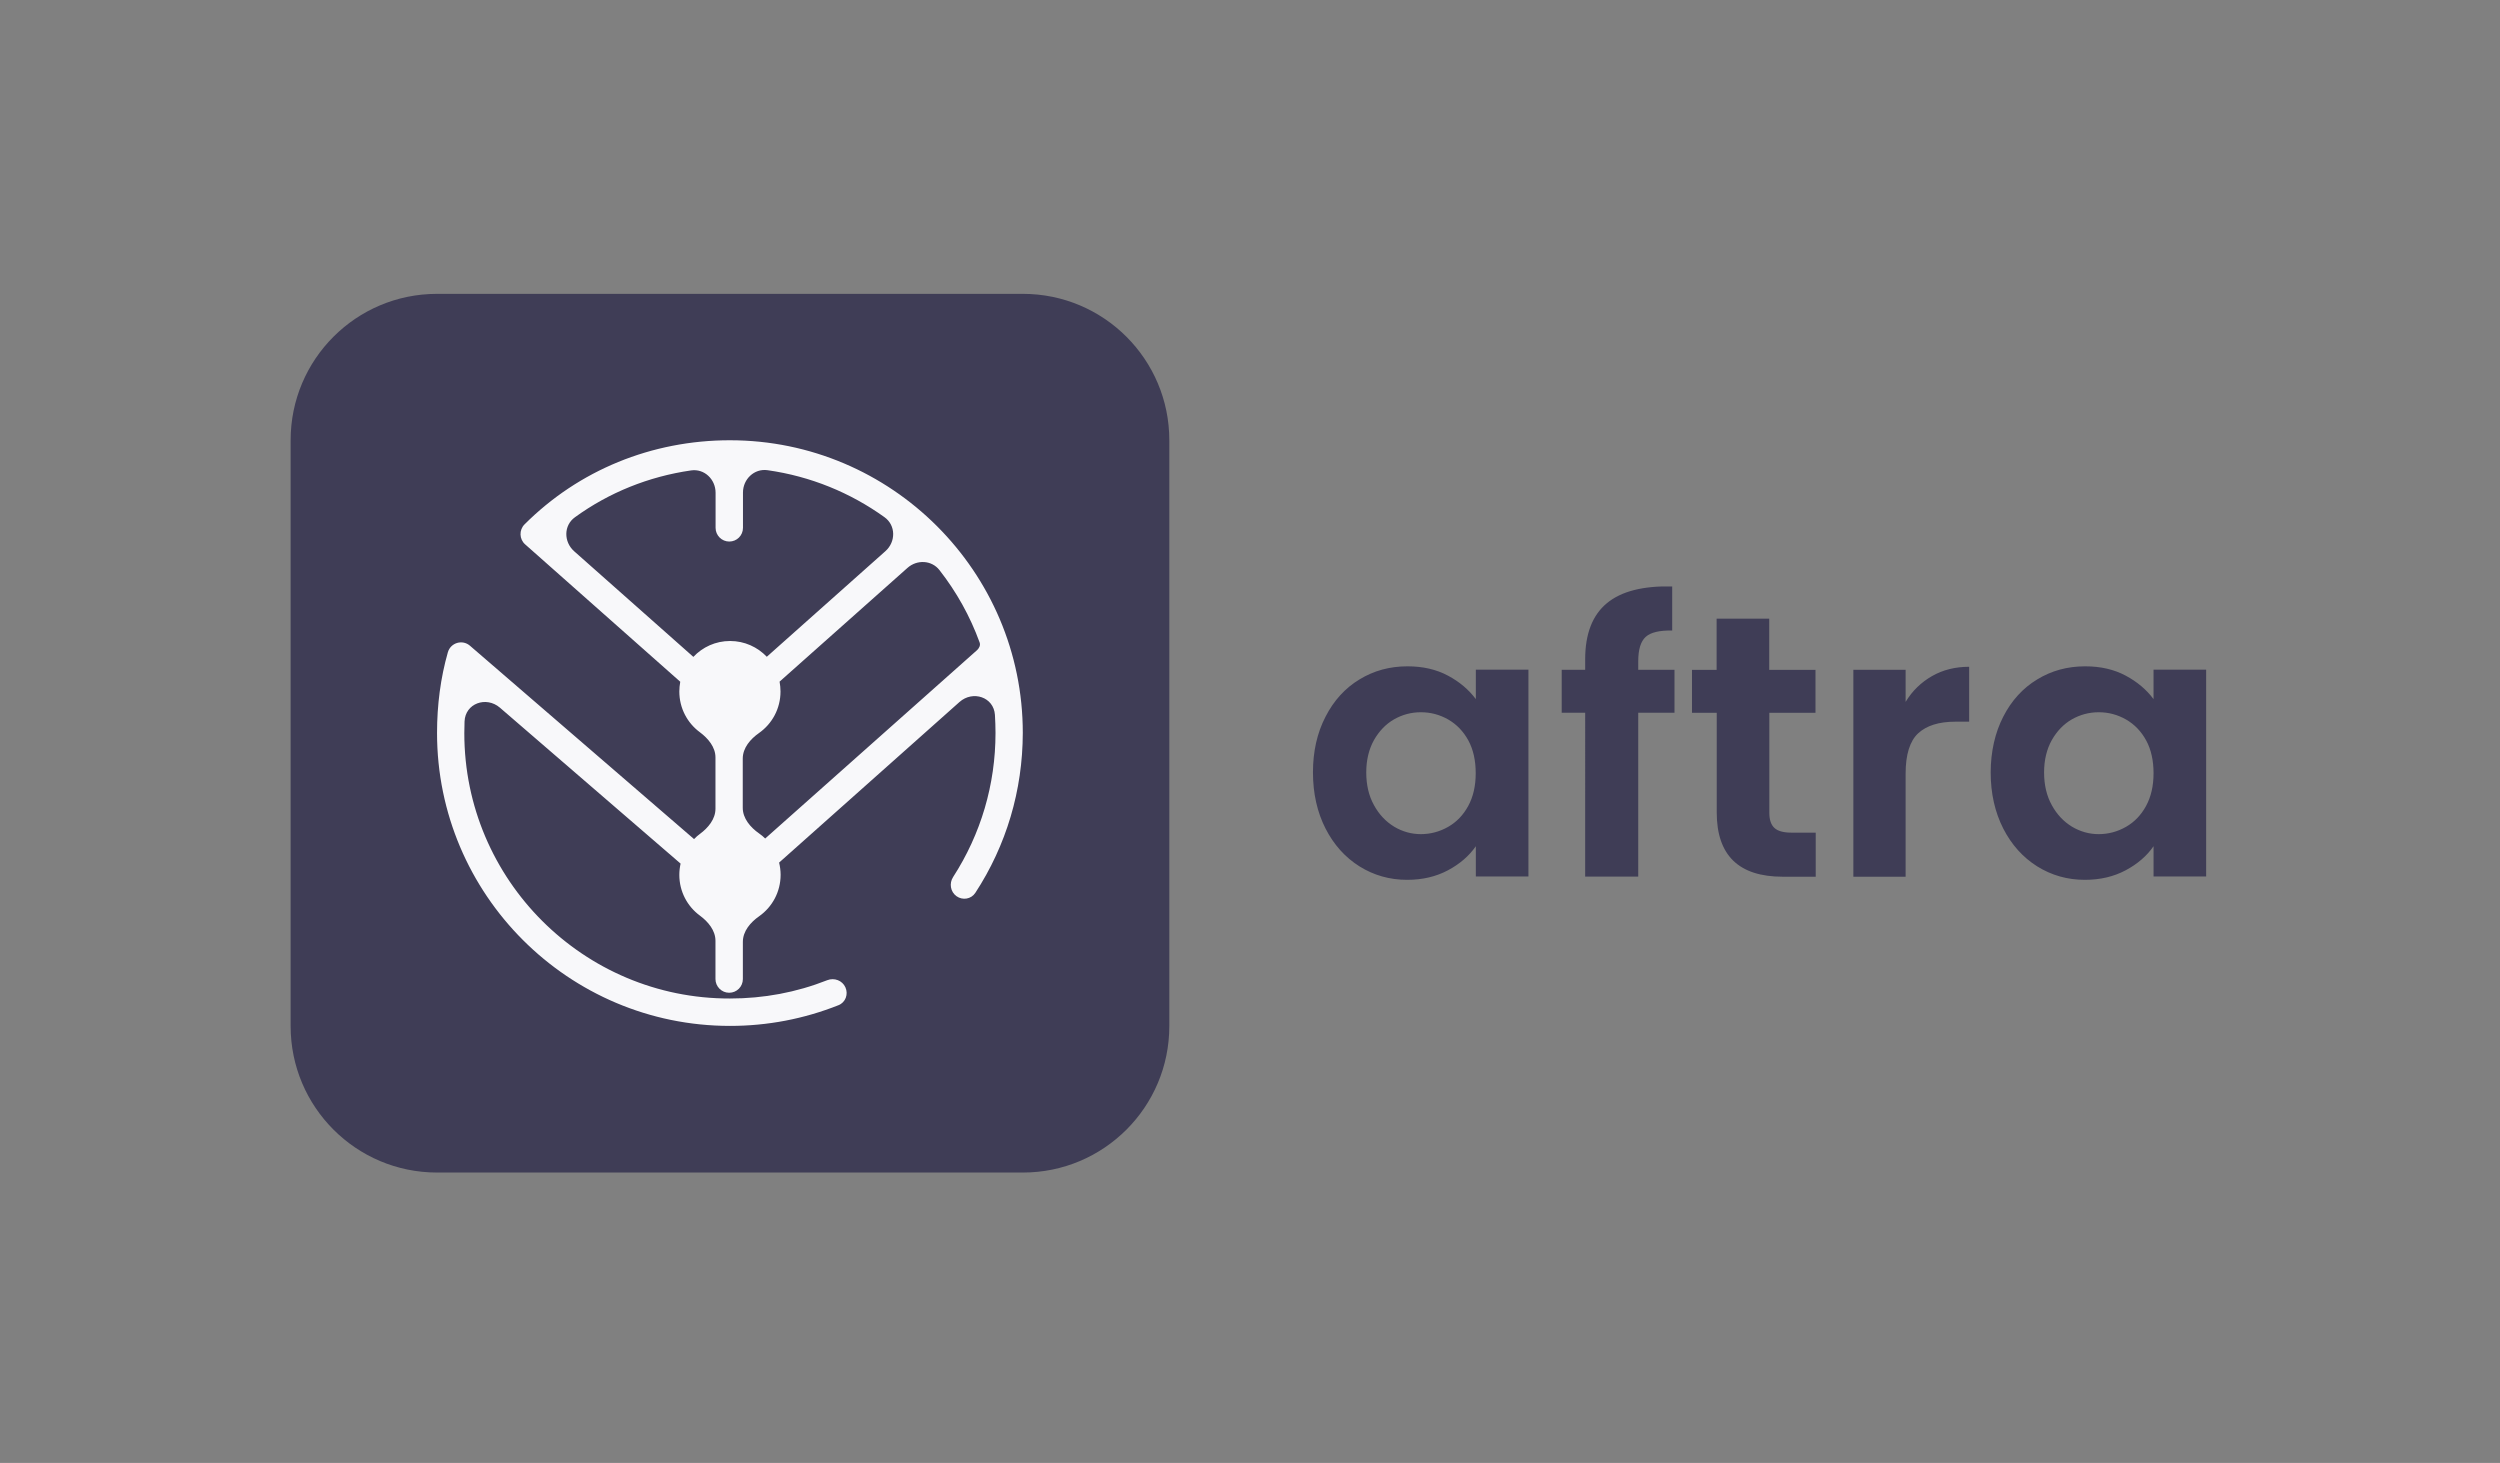
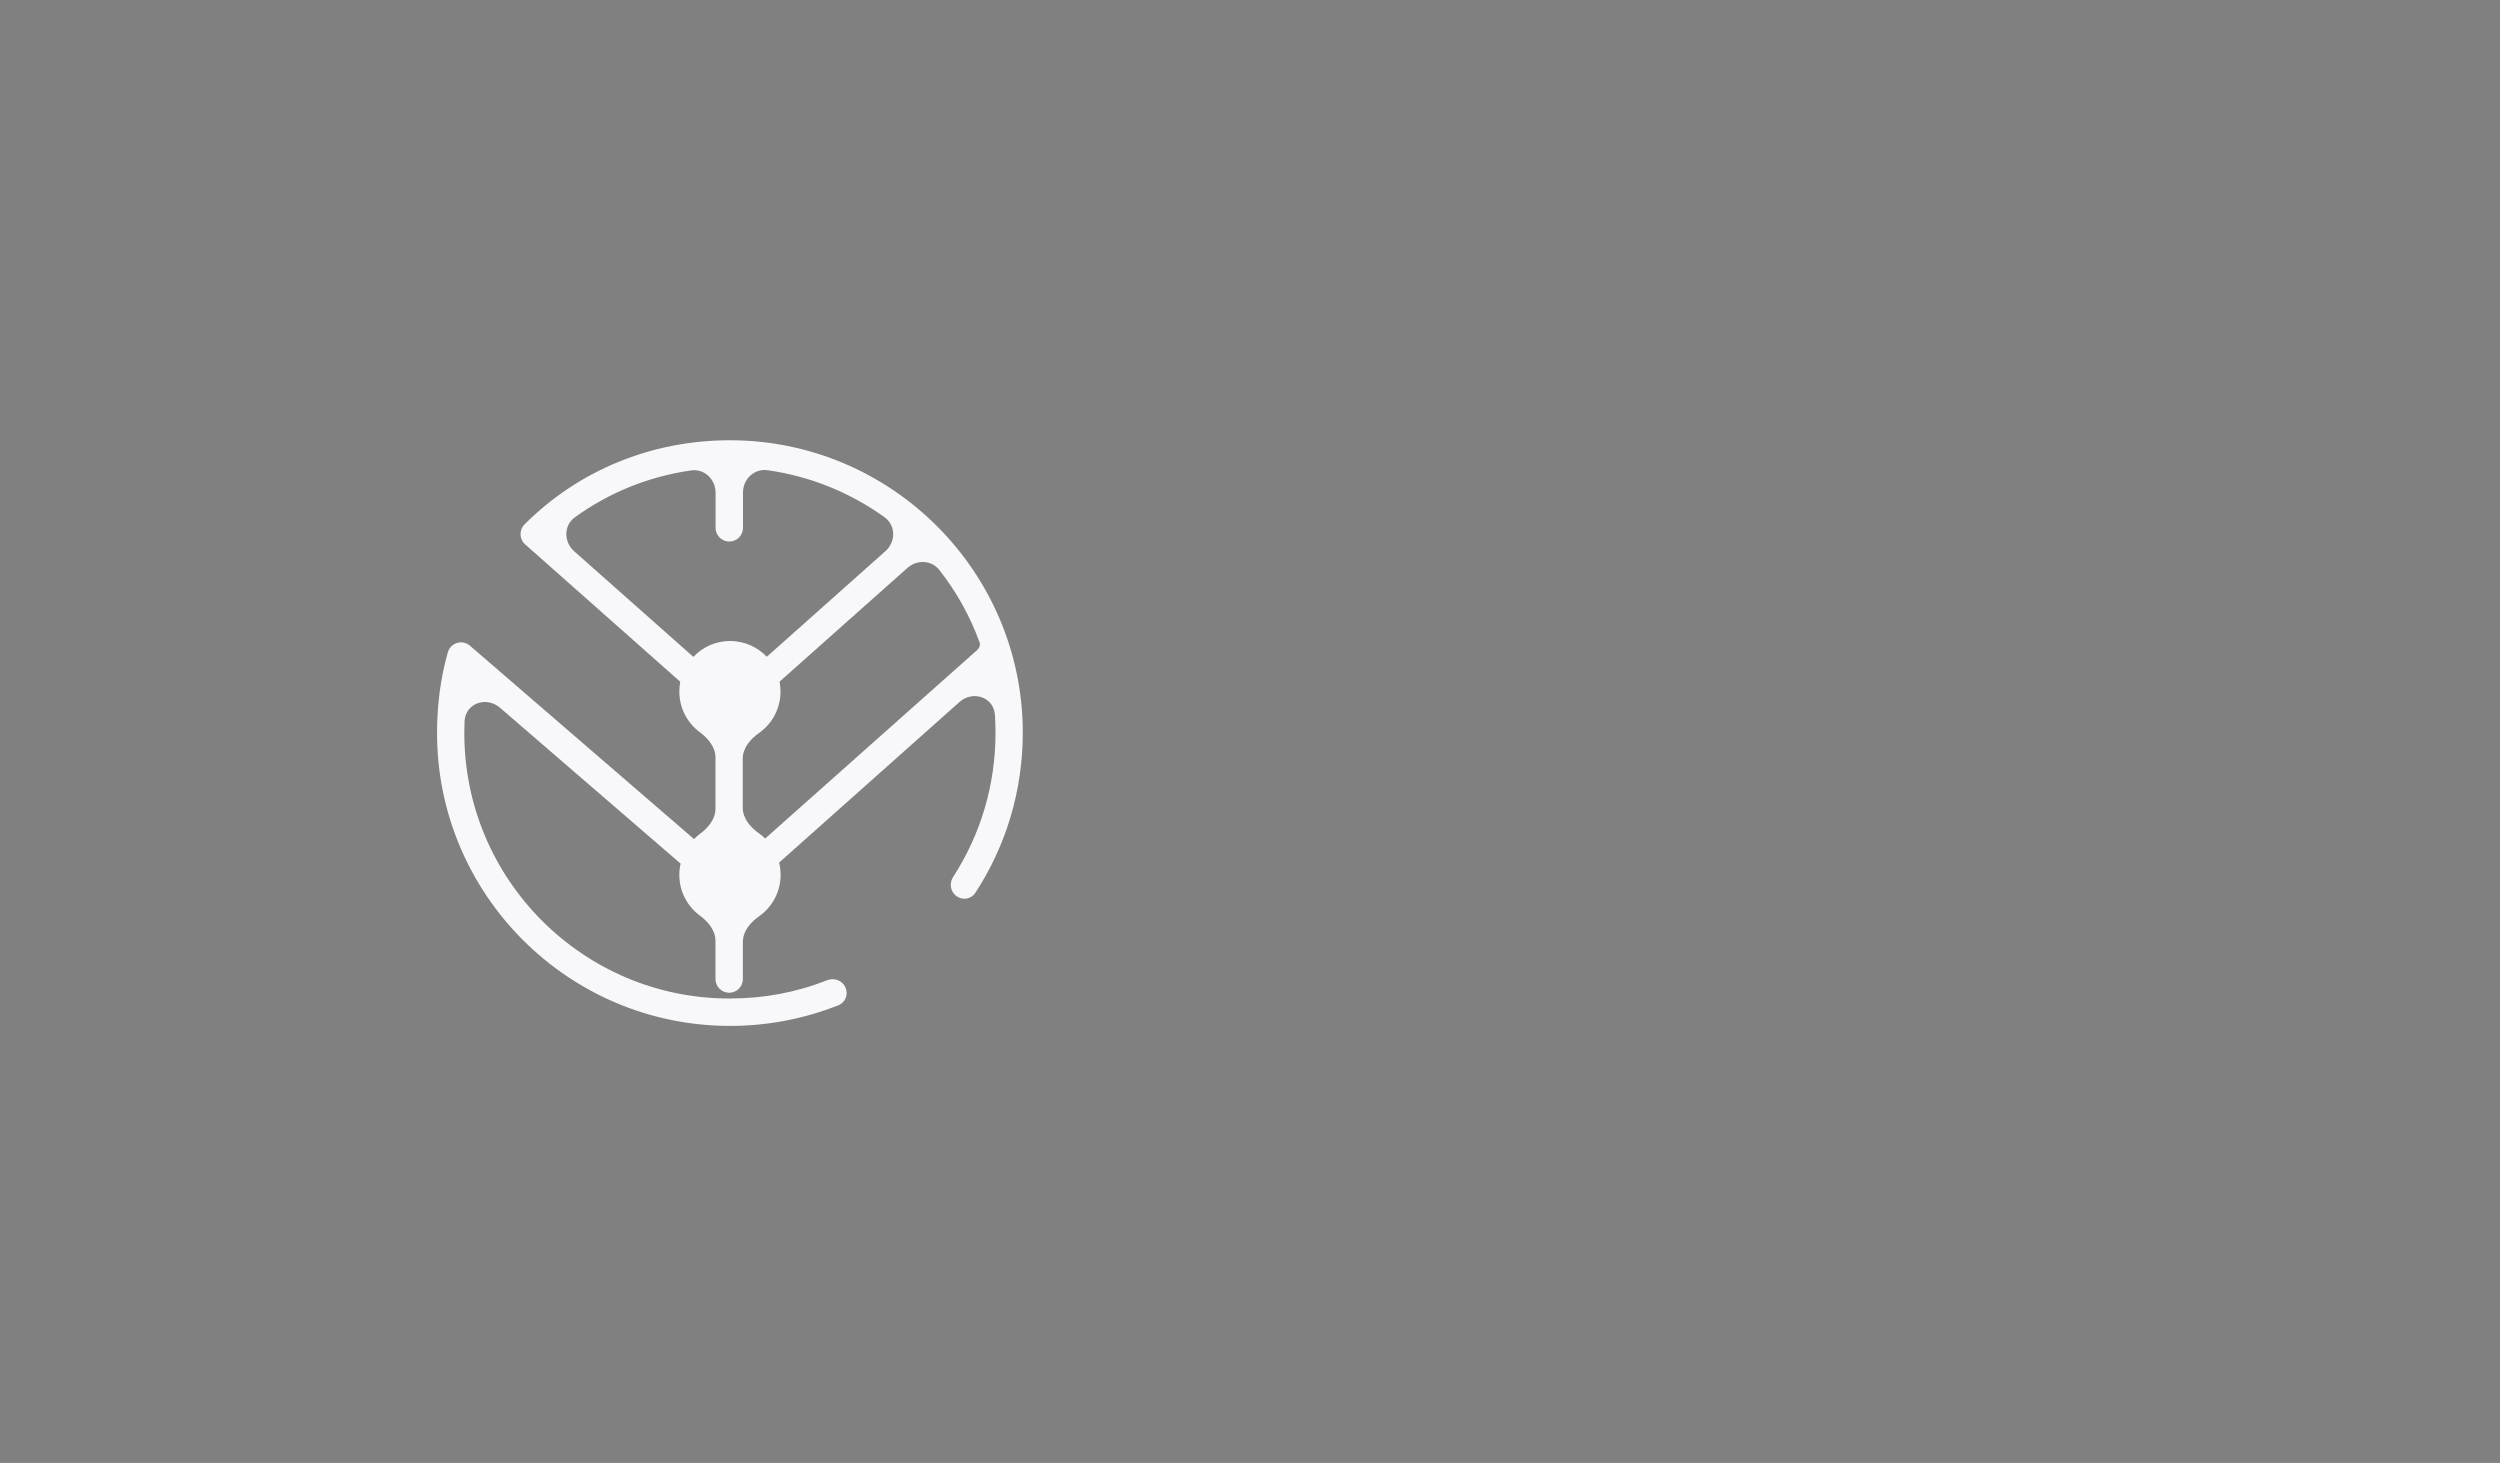
<svg xmlns="http://www.w3.org/2000/svg" xml:space="preserve" id="Layer_1" x="0" y="0" style="enable-background:new 0 0 2172 1271" version="1.1" viewBox="0 0 2172 1271">
  <rect x="0" y="0" width="2172" height="1271" fill="#808080" stroke="none" />
  <style>.st1{fill:#3f3d56}</style>
  <g id="Layer_1-2_00000163067151900573060410000011136626646220016518_" style="enable-background:new">
-     <path d="M1151.6 622.7c7.2-14.1 17.1-24.9 29.5-32.4 12.4-7.6 26.3-11.4 41.7-11.4 13.4 0 25.1 2.7 35.2 8.1 10.1 5.4 18.1 12.2 24.2 20.4v-25.6h45.7v179.7h-45.7v-26.3c-5.8 8.4-13.9 15.4-24.2 20.9-10.3 5.5-22.1 8.3-35.5 8.3-15.1 0-28.9-3.9-41.4-11.7-12.4-7.8-22.3-18.8-29.5-32.9-7.2-14.2-10.9-30.4-10.9-48.8 0-18.1 3.6-34.2 10.9-48.3zm124.1 20.6c-4.3-7.9-10.2-14-17.5-18.2-7.4-4.2-15.2-6.3-23.7-6.3s-16.2 2.1-23.4 6.2c-7.1 4.1-12.9 10.1-17.4 18-4.4 7.9-6.7 17.3-6.7 28.1s2.2 20.3 6.7 28.4c4.4 8.1 10.3 14.3 17.5 18.7 7.2 4.3 15 6.5 23.2 6.5 8.4 0 16.3-2.1 23.7-6.3 7.4-4.2 13.2-10.3 17.5-18.2 4.3-7.9 6.5-17.4 6.5-28.4s-2.1-20.6-6.4-28.5zM1454.8 619.2h-31.5v142.4h-46.1V619.2h-20.4v-37.3h20.4v-9.1c0-22.1 6.3-38.3 18.8-48.7 12.5-10.4 31.5-15.2 56.8-14.6v38.3c-11-.2-18.7 1.6-23 5.5-4.3 3.9-6.5 10.9-6.5 21.1v7.5h31.5v37.3zM1537.2 619.2v87c0 6.1 1.5 10.4 4.4 13.1 2.9 2.7 7.8 4.1 14.8 4.1h21.1v38.3h-28.6c-38.3 0-57.4-18.6-57.4-55.8v-86.6H1470V582h21.4v-44.5h45.7V582h40.2v37.3h-40.1zM1678.5 587.4c9.4-5.4 20.2-8.1 32.3-8.1V627h-12c-14.3 0-25 3.4-32.3 10.1-7.2 6.7-10.9 18.4-10.9 35v89.6h-45.4V581.9h45.4v27.9c5.8-9.6 13.5-17 22.9-22.4zM1740.4 622.7c7.2-14.1 17.1-24.9 29.5-32.4 12.4-7.6 26.3-11.4 41.7-11.4 13.4 0 25.1 2.7 35.2 8.1 10.1 5.4 18.1 12.2 24.2 20.4v-25.6h45.7v179.7H1871v-26.3c-5.8 8.4-13.9 15.4-24.2 20.9-10.3 5.5-22.1 8.3-35.5 8.3-15.1 0-28.9-3.9-41.4-11.7-12.4-7.8-22.3-18.8-29.5-32.9-7.2-14.2-10.9-30.4-10.9-48.8.1-18.1 3.7-34.2 10.9-48.3zm124.2 20.6c-4.3-7.9-10.2-14-17.5-18.2-7.4-4.2-15.2-6.3-23.7-6.3-8.4 0-16.2 2.1-23.4 6.2-7.1 4.1-12.9 10.1-17.4 18-4.4 7.9-6.7 17.3-6.7 28.1s2.2 20.3 6.7 28.4c4.4 8.1 10.3 14.3 17.5 18.7 7.2 4.3 15 6.5 23.2 6.5 8.4 0 16.3-2.1 23.7-6.3 7.4-4.2 13.2-10.3 17.5-18.2 4.3-7.9 6.5-17.4 6.5-28.4s-2.1-20.6-6.4-28.5z" class="st1" />
-   </g>
+     </g>
  <g id="Layer_1-2_00000076569363476099741060000006254944044349356426_">
-     <path d="M379.7 255.3h509c70.3 0 127.2 57 127.2 127.2v509c0 70.3-57 127.2-127.2 127.2h-509c-70.3 0-127.2-57-127.2-127.2v-509c0-70.3 56.9-127.2 127.2-127.2z" class="st1" />
    <path d="M634.2 382.5c-68 0-131.4 26-178.5 73.1-4.8 4.8-4.6 12.8.5 17.3L591 592.3c-.5 2.8-.8 5.6-.8 8.5 0 14.5 7 27.4 17.9 35.4 7.2 5.4 13.5 12.9 13.5 21.9v44.5c0 9-6.3 16.6-13.5 21.9-1.8 1.3-3.5 2.8-5.1 4.5L408.3 561c-6.6-5.7-16.8-2.6-19.2 5.7-6.3 22.1-9.4 45.7-9.4 70.1 0 140.4 114.2 254.5 254.5 254.5 32.7 0 64.3-6.1 94.3-18 6.1-2.4 8.7-9.5 6-15.5-2.7-6-9.7-8.6-15.8-6.2-26.8 10.6-55.2 15.9-84.5 15.9-127.2.3-230.8-103.2-230.8-230.5 0-3.4.1-6.8.2-10.2.6-15.7 18.8-22.2 30.7-12l157 135.5c-.7 3.1-1.1 6.4-1.1 9.8 0 14.5 7 27.4 17.9 35.4 7.2 5.3 13.5 12.9 13.5 21.9v33.2c0 6.5 5.3 11.9 11.9 11.9s11.9-5.3 11.9-11.9v-32.3c0-9.3 6.6-17 14.2-22.3 11.3-8 18.6-21.1 18.6-36 0-3.6-.5-7.2-1.3-10.6l156.7-139.5c11.6-10.3 29.8-4.3 30.8 11.2.3 5.2.5 10.4.5 15.7 0 44.8-12.7 87.8-36.8 125.1-3.6 5.5-2.4 12.9 2.9 16.7 5.3 3.8 12.7 2.6 16.3-2.8 27-41.3 41.2-89.1 41.3-139 .1-140.1-114.1-254.3-254.4-254.3zm-135.4 96.4c-9.1-8.1-9.2-22.4.7-29.5 29.6-21.5 64.1-35.4 100.9-40.7 11.5-1.7 21.3 7.7 21.3 19.4v30.5c0 6.5 5.3 11.9 11.9 11.9s11.9-5.3 11.9-11.9v-30.7c0-11.6 9.8-21 21.3-19.4 37.5 5.3 72.1 19.6 101.6 40.8 10 7.1 10 21.5.8 29.6l-103 91.7c-8-8.4-19.3-13.7-31.9-13.7s-23.9 5.3-31.9 13.8l-103.6-91.8zm350 86-184 163.6c-1.6-1.6-3.4-3.1-5.3-4.4-7.6-5.3-14.2-13.1-14.2-22.3v-42.7c0-9.3 6.6-17 14.2-22.3 11.3-8 18.6-21.1 18.6-36 0-2.9-.3-5.8-.8-8.6l111.1-98.8c8.3-7.4 21-6.8 27.8 1.9 14.7 18.8 26.6 40 34.9 62.9.9 2.4-.4 5-2.3 6.7z" style="fill-rule:evenodd;clip-rule:evenodd;fill:#f8f8fa" />
  </g>
</svg>